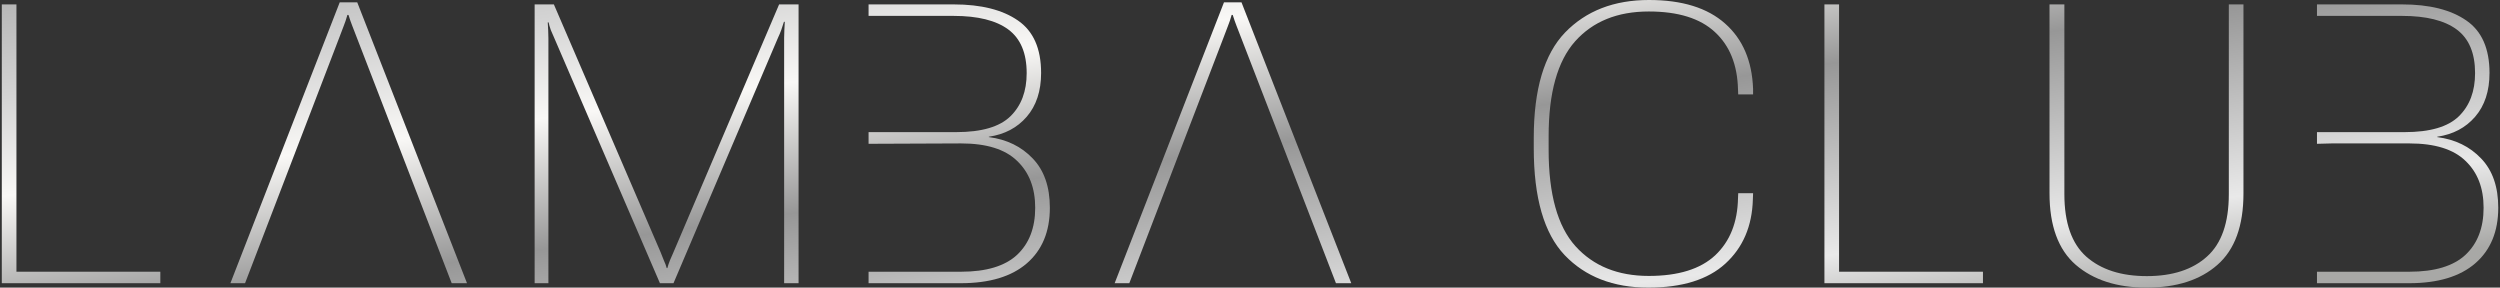
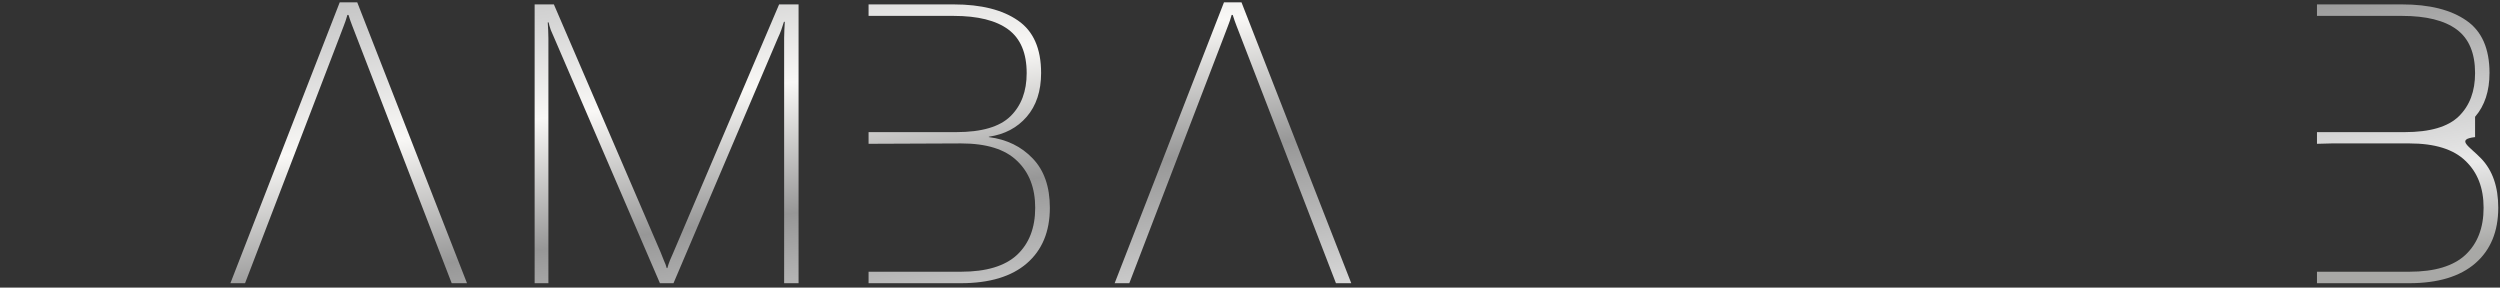
<svg xmlns="http://www.w3.org/2000/svg" width="339" height="39" viewBox="0 0 339 39" fill="none">
  <rect x="0" y="0" width="339" height="39" fill="#333333" stroke="none" />
-   <path d="M0.243 38.403V0.597H2.23V36.845H21.741V38.403H0.243Z" fill="url(#paint0_linear_652_211)" />
  <path d="M31.242 38.403L46.068 0.312H48.44L63.325 38.403H61.25L48.381 5.089C48.124 4.414 47.916 3.877 47.758 3.479C47.6 3.081 47.432 2.597 47.254 2.025H47.106C46.948 2.597 46.78 3.099 46.602 3.531C46.444 3.964 46.246 4.483 46.009 5.089L33.229 38.403H31.242Z" fill="url(#paint1_linear_652_211)" />
  <path d="M72.496 38.403V0.597H75.106L89.576 34.196C89.714 34.543 89.862 34.915 90.021 35.313C90.199 35.694 90.327 36.04 90.406 36.352H90.495C90.574 36.04 90.693 35.685 90.851 35.287C91.029 34.889 91.187 34.525 91.325 34.196L105.647 0.597H108.286V38.403H106.329V5.141C106.329 4.812 106.339 4.457 106.359 4.077C106.379 3.678 106.398 3.306 106.418 2.96H106.3C106.201 3.306 106.082 3.67 105.944 4.051C105.805 4.431 105.657 4.786 105.499 5.115L91.325 38.403H89.487L75.165 5.167C75.027 4.873 74.868 4.509 74.691 4.077C74.532 3.627 74.434 3.28 74.394 3.038H74.275C74.295 3.298 74.315 3.652 74.335 4.103C74.355 4.535 74.364 4.907 74.364 5.219V38.403H72.496Z" fill="url(#paint2_linear_652_211)" />
  <path d="M117.778 38.403V0.597H129.313C133.029 0.597 135.935 1.324 138.03 2.778C140.126 4.215 141.174 6.587 141.174 9.893C141.174 12.351 140.521 14.333 139.217 15.839C137.932 17.328 136.222 18.228 134.087 18.539V18.591C136.518 18.903 138.505 19.872 140.047 21.499C141.589 23.109 142.36 25.334 142.36 28.172C142.36 31.392 141.322 33.902 139.246 35.702C137.171 37.503 134.176 38.403 130.262 38.403H117.778ZM119.765 36.845H130.321C133.741 36.845 136.271 36.083 137.912 34.56C139.553 33.019 140.373 30.89 140.373 28.172C140.373 25.489 139.553 23.369 137.912 21.811C136.291 20.236 133.761 19.448 130.321 19.448L117.778 19.5V36.845H119.765ZM117.778 17.916H129.669C133.108 17.916 135.559 17.198 137.022 15.761C138.485 14.324 139.217 12.377 139.217 9.919C139.217 7.201 138.386 5.228 136.726 3.999C135.065 2.77 132.594 2.155 129.313 2.155H119.765H117.778V17.916Z" fill="url(#paint3_linear_652_211)" />
  <path d="M151.147 38.403L165.973 0.312H168.345L183.231 38.403H181.155L168.286 5.089C168.029 4.414 167.821 3.877 167.663 3.479C167.505 3.081 167.337 2.597 167.159 2.025H167.011C166.853 2.597 166.685 3.099 166.507 3.531C166.349 3.964 166.151 4.483 165.914 5.089L153.134 38.403H151.147Z" fill="url(#paint4_linear_652_211)" />
-   <path d="M207.978 20.097V18.695C207.978 12.117 209.391 7.357 212.218 4.414C215.065 1.471 218.86 0 223.604 0C228.092 0 231.531 1.065 233.923 3.194C236.315 5.306 237.58 8.257 237.719 12.048V12.801H235.702L235.673 12.126C235.594 8.785 234.546 6.188 232.53 4.336C230.533 2.484 227.548 1.558 223.575 1.558C219.325 1.558 215.994 2.908 213.582 5.609C211.19 8.309 209.994 12.593 209.994 18.461V20.331C209.994 26.337 211.21 30.691 213.641 33.392C216.073 36.075 219.384 37.416 223.575 37.416C227.588 37.416 230.592 36.481 232.589 34.612C234.585 32.725 235.613 30.146 235.673 26.874L235.702 26.199H237.719L237.689 27.03C237.59 30.665 236.345 33.573 233.953 35.754C231.581 37.918 228.102 39 223.515 39C218.751 39 214.966 37.529 212.159 34.586C209.371 31.643 207.978 26.814 207.978 20.097Z" fill="url(#paint5_linear_652_211)" />
-   <path d="M247.392 38.403V0.597H249.378V36.845H268.889V38.403H247.392Z" fill="url(#paint6_linear_652_211)" />
-   <path d="M277.913 26.199V0.597H279.929V26.329C279.929 30.206 280.918 33.028 282.895 34.794C284.891 36.559 287.629 37.442 291.108 37.442C294.587 37.442 297.305 36.559 299.262 34.794C301.239 33.028 302.228 30.206 302.228 26.329V0.597H304.214V26.225C304.214 30.622 303.038 33.85 300.686 35.91C298.353 37.97 295.151 39 291.078 39C287.066 39 283.863 37.97 281.471 35.91C279.099 33.85 277.913 30.613 277.913 26.199Z" fill="url(#paint7_linear_652_211)" />
-   <path d="M314.182 38.403V0.597H325.716C329.433 0.597 332.339 1.324 334.434 2.778C336.529 4.215 337.577 6.587 337.577 9.893C337.577 12.351 336.925 14.333 335.62 15.839C334.335 17.328 332.625 18.228 330.49 18.539V18.591C332.922 18.903 334.908 19.872 336.45 21.499C337.992 23.109 338.763 25.334 338.763 28.172C338.763 31.392 337.725 33.902 335.65 35.702C333.574 37.503 330.579 38.403 326.665 38.403H314.182ZM316.168 36.845H326.724C330.144 36.845 332.675 36.083 334.315 34.56C335.956 33.019 336.776 30.89 336.776 28.172C336.776 25.489 335.956 23.369 334.315 21.811C332.694 20.236 330.164 19.448 326.724 19.448H316.168L314.182 19.5V36.845H316.168ZM316.168 17.916H326.072C329.512 17.916 331.963 17.198 333.426 15.761C334.889 14.324 335.62 12.377 335.62 9.919C335.62 7.201 334.79 5.228 333.129 3.999C331.469 2.77 328.998 2.155 325.716 2.155H316.168H314.182V17.916H316.168Z" fill="url(#paint8_linear_652_211)" />
+   <path d="M314.182 38.403V0.597H325.716C329.433 0.597 332.339 1.324 334.434 2.778C336.529 4.215 337.577 6.587 337.577 9.893C337.577 12.351 336.925 14.333 335.62 15.839V18.591C332.922 18.903 334.908 19.872 336.45 21.499C337.992 23.109 338.763 25.334 338.763 28.172C338.763 31.392 337.725 33.902 335.65 35.702C333.574 37.503 330.579 38.403 326.665 38.403H314.182ZM316.168 36.845H326.724C330.144 36.845 332.675 36.083 334.315 34.56C335.956 33.019 336.776 30.89 336.776 28.172C336.776 25.489 335.956 23.369 334.315 21.811C332.694 20.236 330.164 19.448 326.724 19.448H316.168L314.182 19.5V36.845H316.168ZM316.168 17.916H326.072C329.512 17.916 331.963 17.198 333.426 15.761C334.889 14.324 335.62 12.377 335.62 9.919C335.62 7.201 334.79 5.228 333.129 3.999C331.469 2.77 328.998 2.155 325.716 2.155H316.168H314.182V17.916H316.168Z" fill="url(#paint8_linear_652_211)" />
  <defs>
    <linearGradient id="paint0_linear_652_211" x1="347.698" y1="31.909" x2="335.902" y2="-49.761" gradientUnits="userSpaceOnUse">
      <stop stop-color="#A8A8A6" />
      <stop offset="0.14" stop-color="#E9E9E9" />
      <stop offset="0.452" stop-color="#979797" />
      <stop offset="0.665" stop-color="#F9F8F6" />
      <stop offset="0.825" stop-color="#D4D4D4" />
      <stop offset="1" stop-color="#B3B3B3" />
    </linearGradient>
    <linearGradient id="paint1_linear_652_211" x1="347.698" y1="31.909" x2="335.902" y2="-49.761" gradientUnits="userSpaceOnUse">
      <stop stop-color="#A8A8A6" />
      <stop offset="0.14" stop-color="#E9E9E9" />
      <stop offset="0.452" stop-color="#979797" />
      <stop offset="0.665" stop-color="#F9F8F6" />
      <stop offset="0.825" stop-color="#D4D4D4" />
      <stop offset="1" stop-color="#B3B3B3" />
    </linearGradient>
    <linearGradient id="paint2_linear_652_211" x1="347.698" y1="31.909" x2="335.902" y2="-49.761" gradientUnits="userSpaceOnUse">
      <stop stop-color="#A8A8A6" />
      <stop offset="0.14" stop-color="#E9E9E9" />
      <stop offset="0.452" stop-color="#979797" />
      <stop offset="0.665" stop-color="#F9F8F6" />
      <stop offset="0.825" stop-color="#D4D4D4" />
      <stop offset="1" stop-color="#B3B3B3" />
    </linearGradient>
    <linearGradient id="paint3_linear_652_211" x1="347.698" y1="31.909" x2="335.902" y2="-49.761" gradientUnits="userSpaceOnUse">
      <stop stop-color="#A8A8A6" />
      <stop offset="0.14" stop-color="#E9E9E9" />
      <stop offset="0.452" stop-color="#979797" />
      <stop offset="0.665" stop-color="#F9F8F6" />
      <stop offset="0.825" stop-color="#D4D4D4" />
      <stop offset="1" stop-color="#B3B3B3" />
    </linearGradient>
    <linearGradient id="paint4_linear_652_211" x1="347.698" y1="31.909" x2="335.902" y2="-49.761" gradientUnits="userSpaceOnUse">
      <stop stop-color="#A8A8A6" />
      <stop offset="0.14" stop-color="#E9E9E9" />
      <stop offset="0.452" stop-color="#979797" />
      <stop offset="0.665" stop-color="#F9F8F6" />
      <stop offset="0.825" stop-color="#D4D4D4" />
      <stop offset="1" stop-color="#B3B3B3" />
    </linearGradient>
    <linearGradient id="paint5_linear_652_211" x1="347.698" y1="31.909" x2="335.902" y2="-49.761" gradientUnits="userSpaceOnUse">
      <stop stop-color="#A8A8A6" />
      <stop offset="0.14" stop-color="#E9E9E9" />
      <stop offset="0.452" stop-color="#979797" />
      <stop offset="0.665" stop-color="#F9F8F6" />
      <stop offset="0.825" stop-color="#D4D4D4" />
      <stop offset="1" stop-color="#B3B3B3" />
    </linearGradient>
    <linearGradient id="paint6_linear_652_211" x1="347.698" y1="31.909" x2="335.902" y2="-49.761" gradientUnits="userSpaceOnUse">
      <stop stop-color="#A8A8A6" />
      <stop offset="0.14" stop-color="#E9E9E9" />
      <stop offset="0.452" stop-color="#979797" />
      <stop offset="0.665" stop-color="#F9F8F6" />
      <stop offset="0.825" stop-color="#D4D4D4" />
      <stop offset="1" stop-color="#B3B3B3" />
    </linearGradient>
    <linearGradient id="paint7_linear_652_211" x1="347.698" y1="31.909" x2="335.902" y2="-49.761" gradientUnits="userSpaceOnUse">
      <stop stop-color="#A8A8A6" />
      <stop offset="0.14" stop-color="#E9E9E9" />
      <stop offset="0.452" stop-color="#979797" />
      <stop offset="0.665" stop-color="#F9F8F6" />
      <stop offset="0.825" stop-color="#D4D4D4" />
      <stop offset="1" stop-color="#B3B3B3" />
    </linearGradient>
    <linearGradient id="paint8_linear_652_211" x1="347.698" y1="31.909" x2="335.902" y2="-49.761" gradientUnits="userSpaceOnUse">
      <stop stop-color="#A8A8A6" />
      <stop offset="0.14" stop-color="#E9E9E9" />
      <stop offset="0.452" stop-color="#979797" />
      <stop offset="0.665" stop-color="#F9F8F6" />
      <stop offset="0.825" stop-color="#D4D4D4" />
      <stop offset="1" stop-color="#B3B3B3" />
    </linearGradient>
  </defs>
</svg>